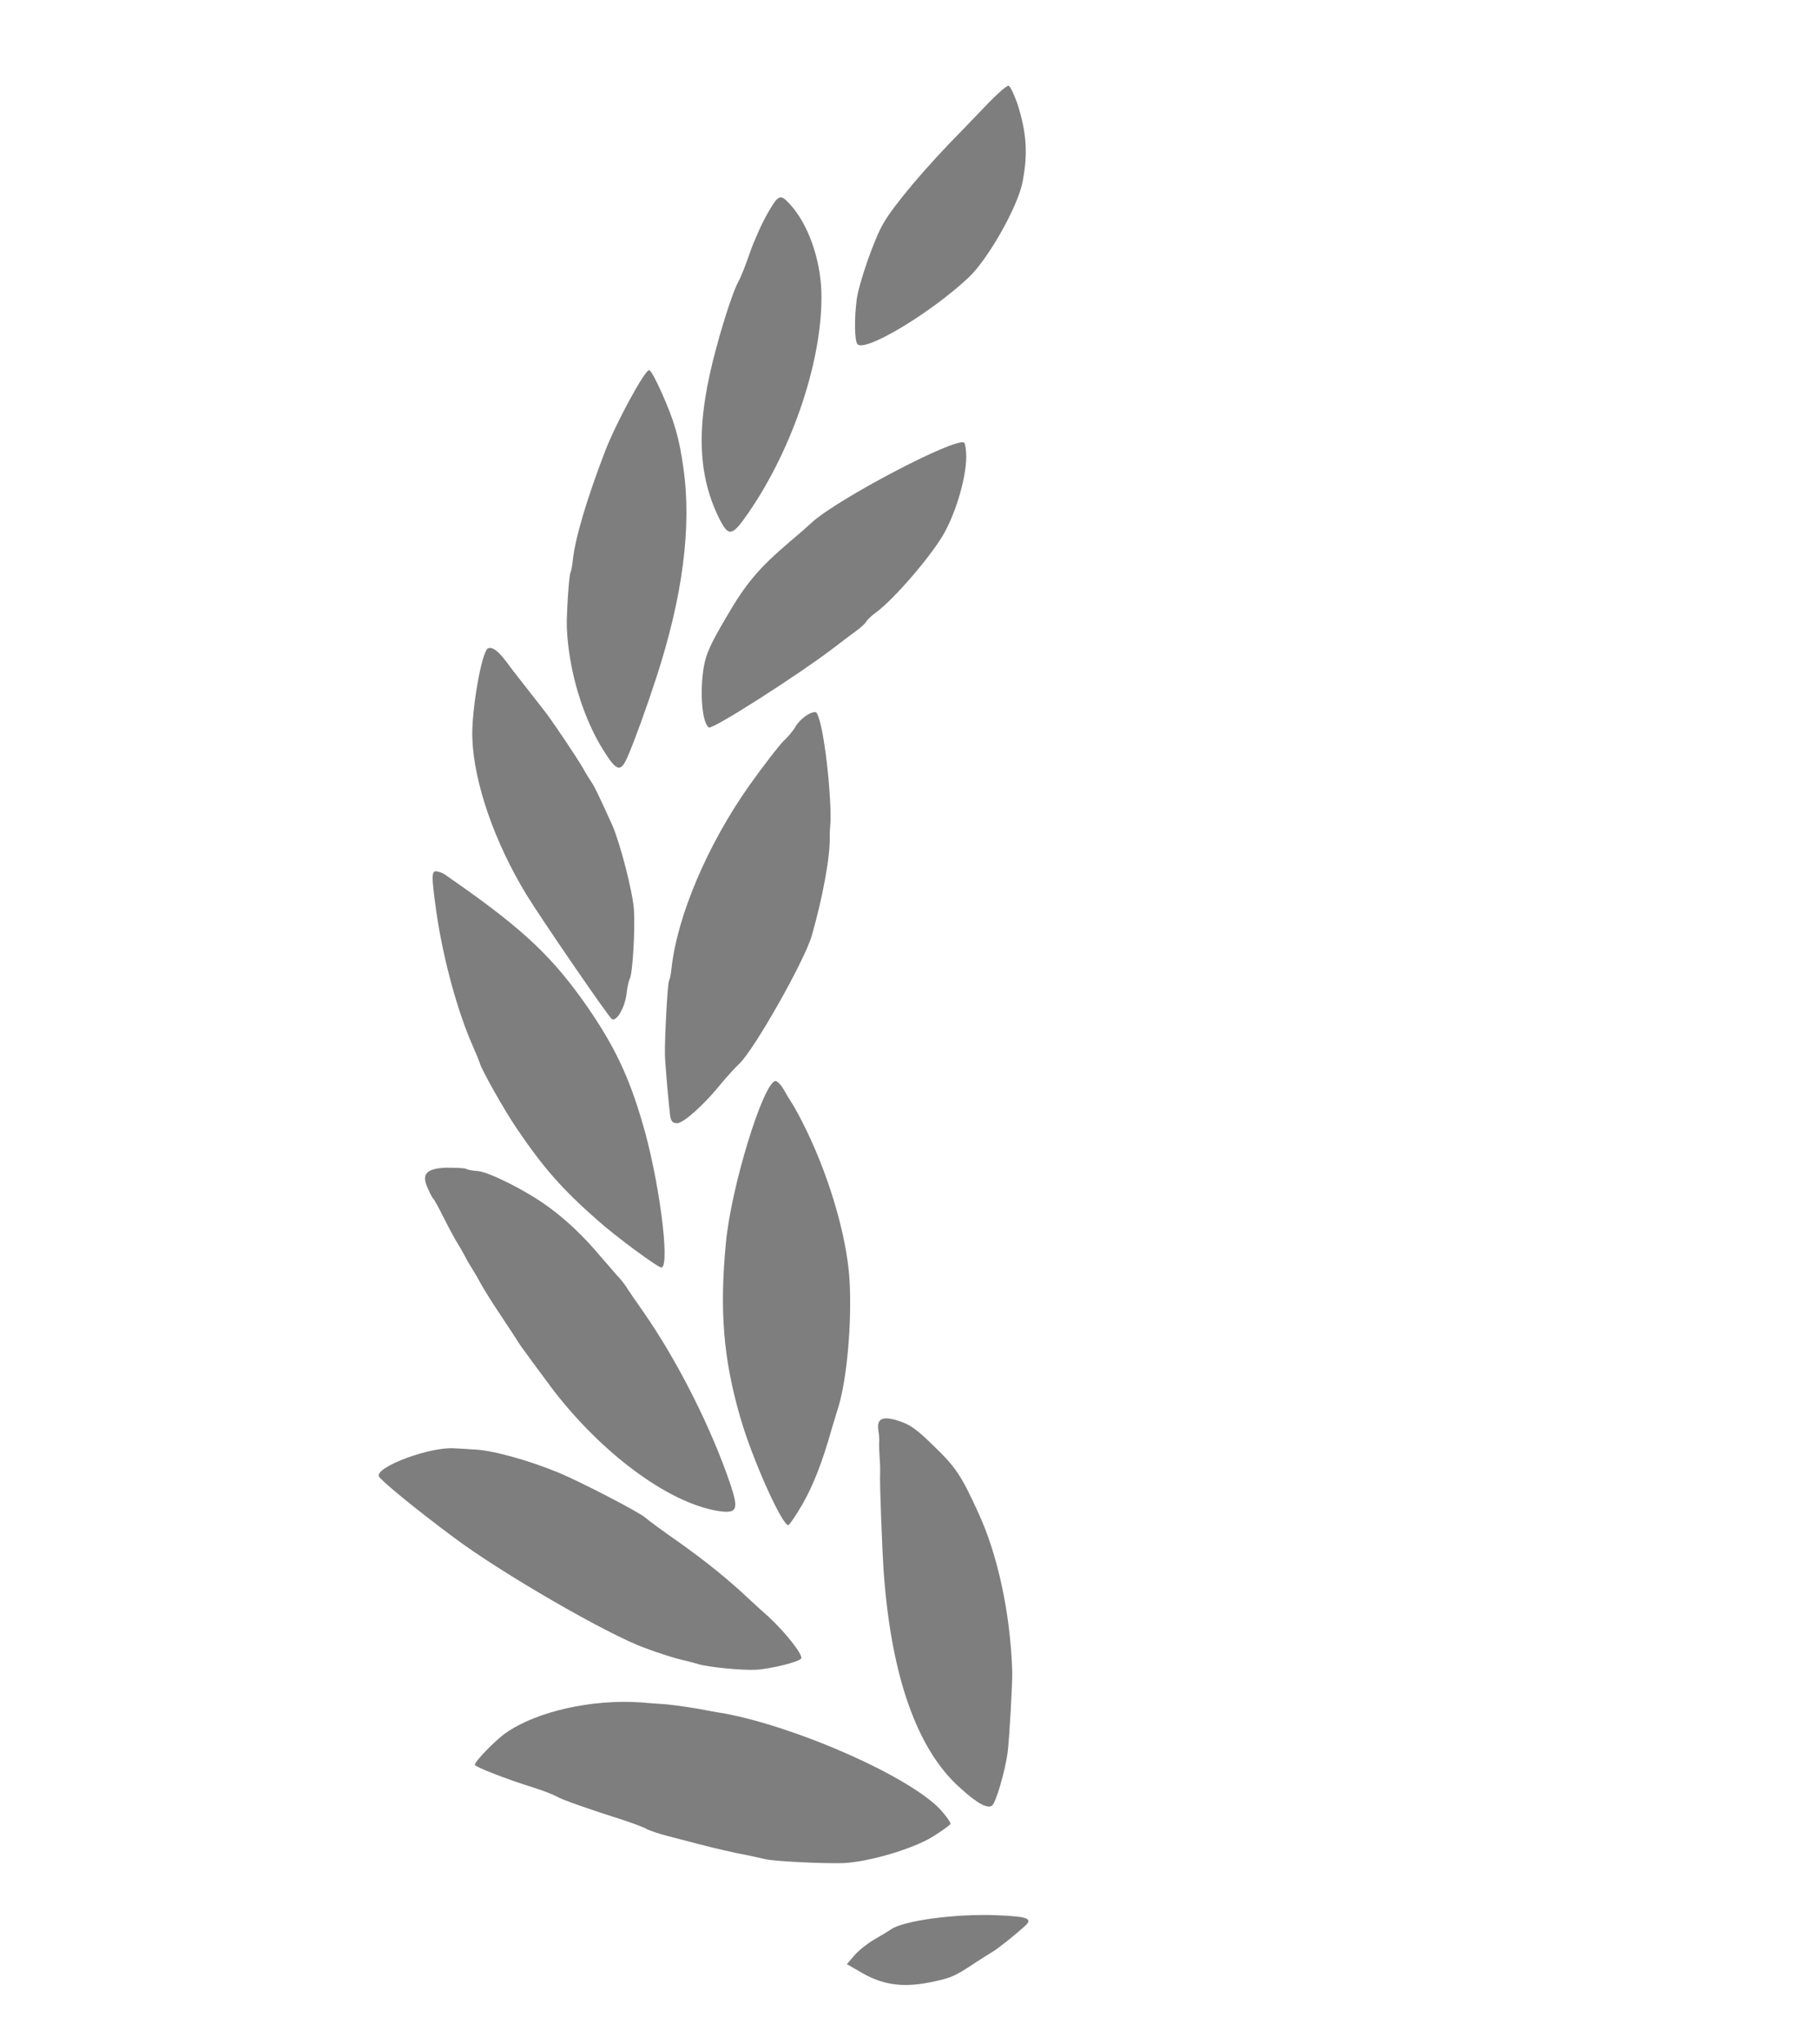
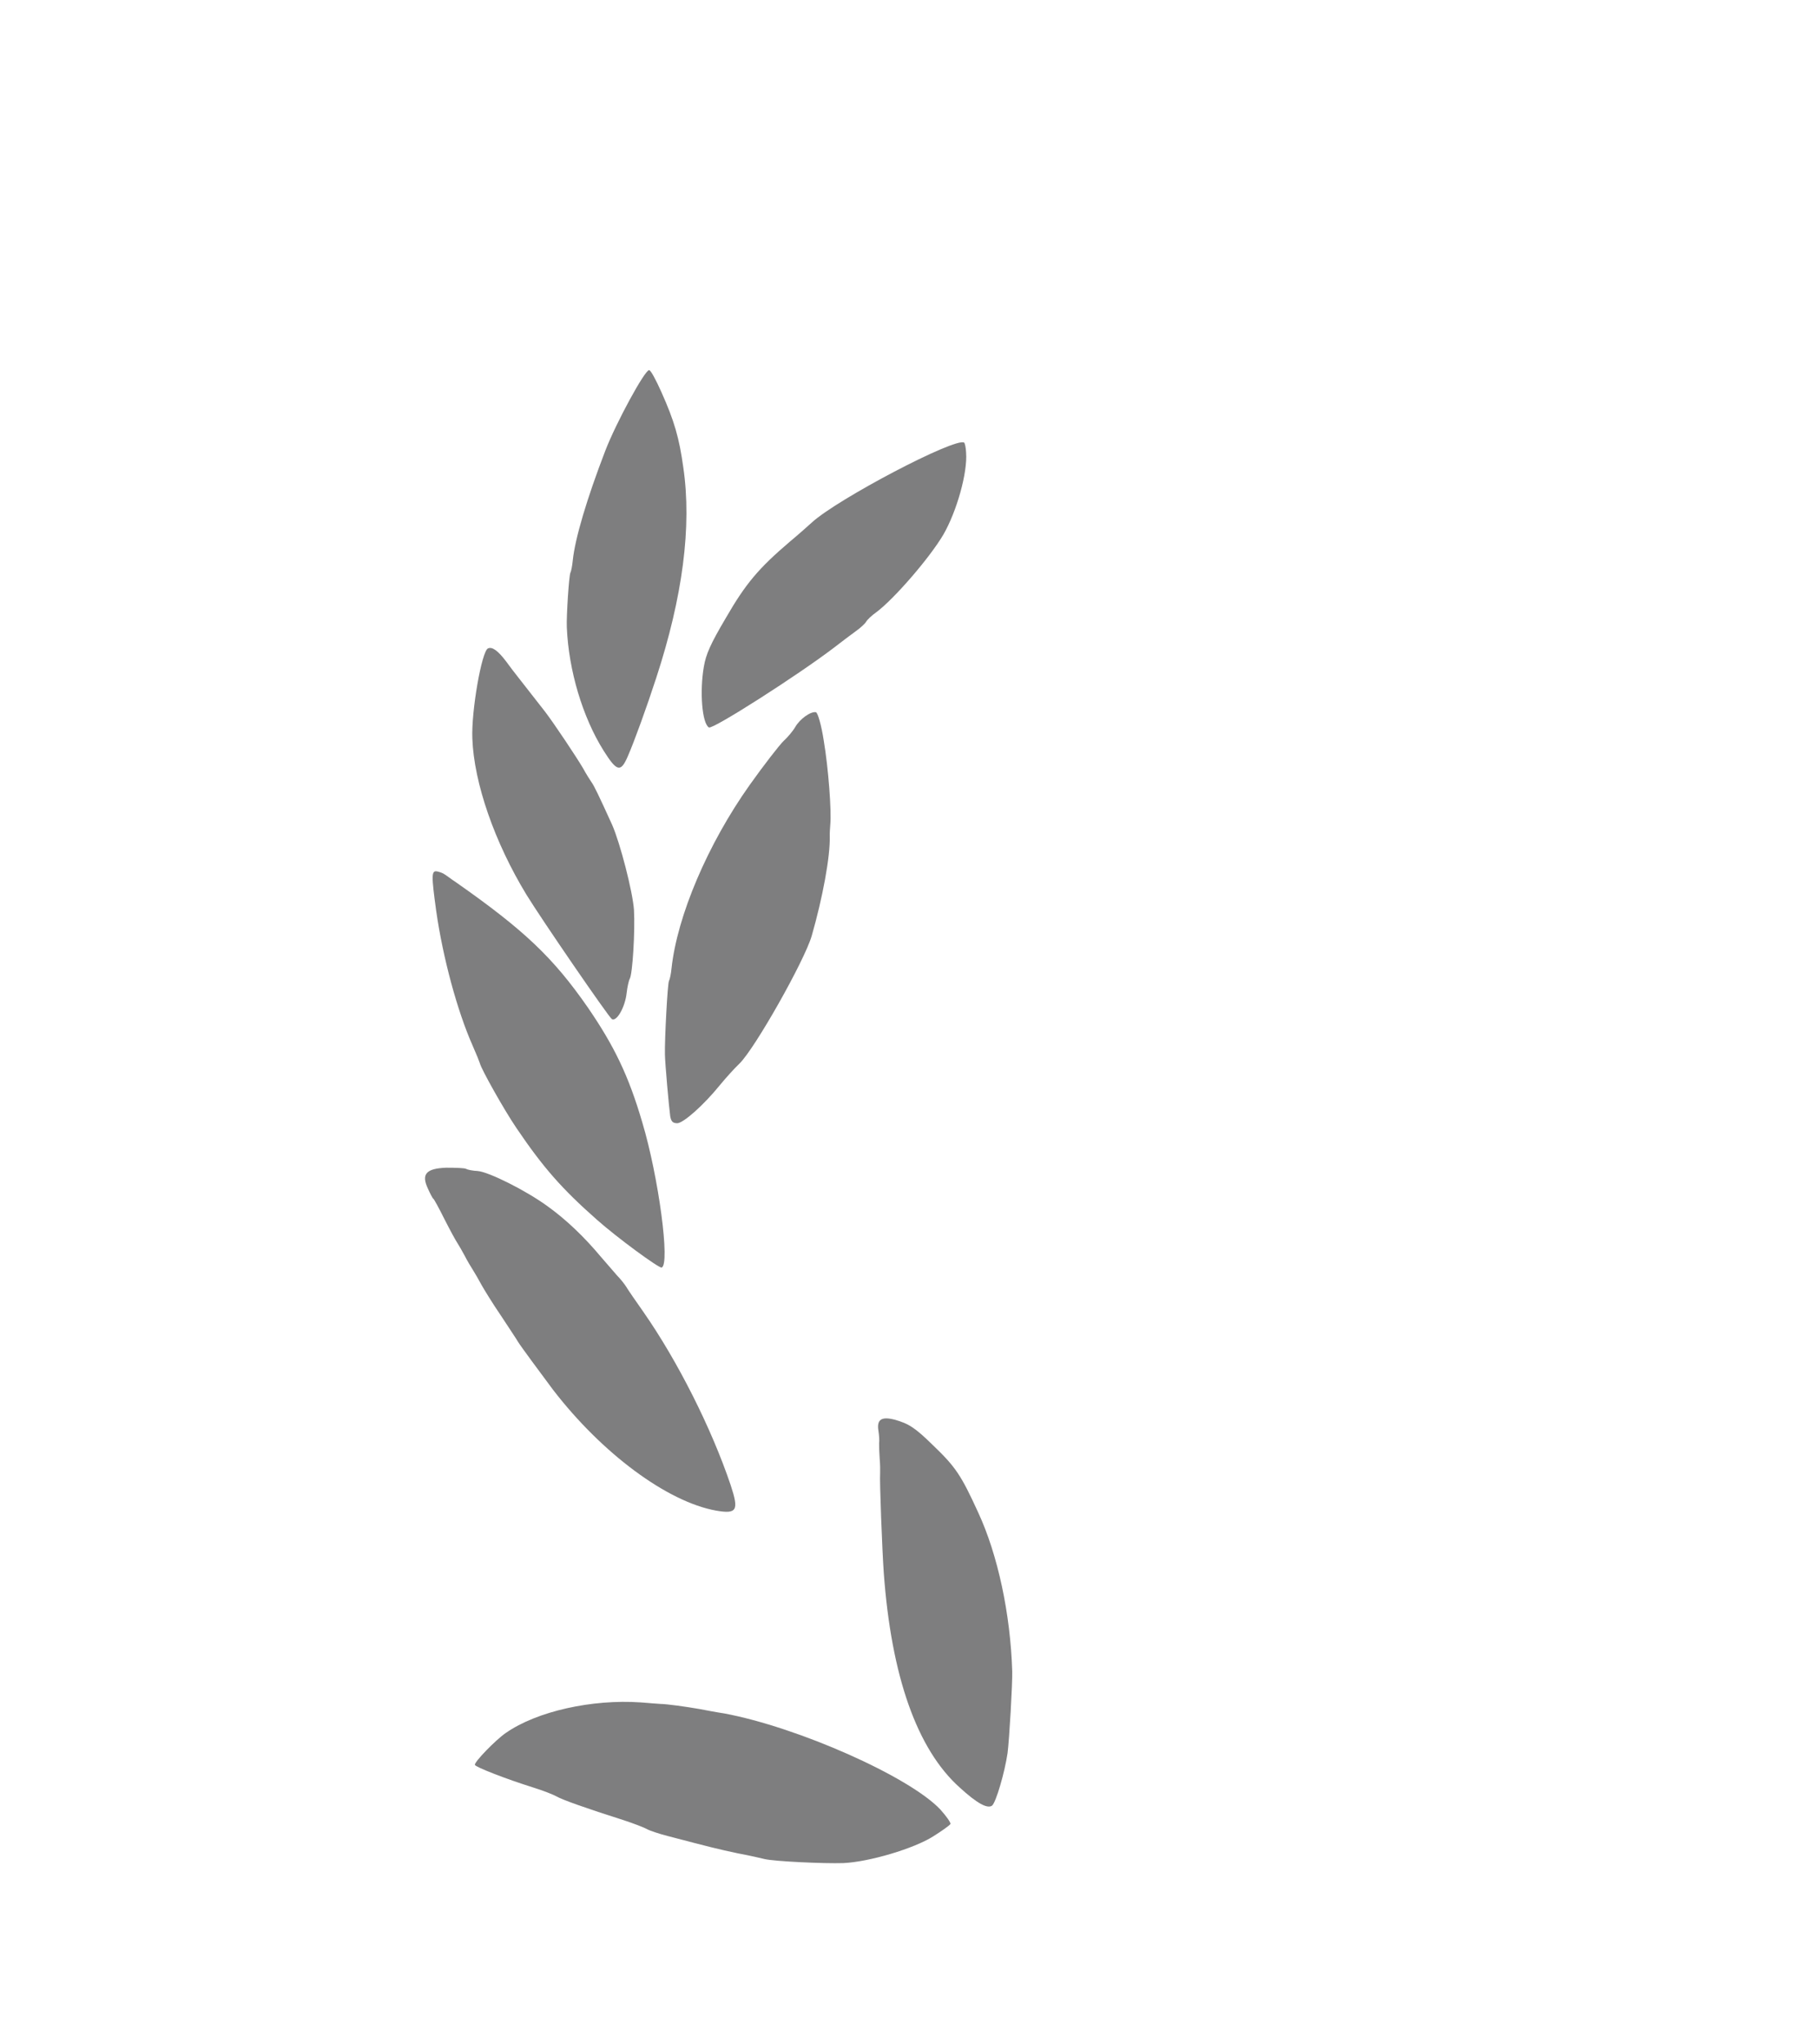
<svg xmlns="http://www.w3.org/2000/svg" width="29.588px" height="33.249px" viewBox="0 0 29.588 33.249" version="1.1">
  <title>img_laur_left_silver</title>
  <g id="About" stroke="none" stroke-width="1" fill="none" fill-rule="evenodd">
    <g id="About-Desktop" transform="translate(-377.794, -1114.376)" fill="#7E7E7F" fill-rule="nonzero">
      <g id="Review-Copy-6" transform="translate(176, 940)">
        <g id="Group-5" transform="translate(201.794, 152)">
          <g id="img_laur_left_silver" transform="translate(14.794, 39) scale(-1, 1) rotate(-30) translate(-14.794, -39)translate(5.794, 25)">
-             <path d="M14.944,0.179 C14.582,0.509 14.392,0.784 14.235,1.232 C14.097,1.617 14.088,2.61 14.216,3.031 C14.459,3.832 15.053,4.904 15.234,4.872 C15.301,4.862 15.491,4.542 15.615,4.244 C15.719,3.983 15.857,3.26 15.857,2.963 C15.857,2.61 15.719,1.832 15.5,0.994 C15.467,0.857 15.396,0.578 15.348,0.381 C15.296,0.179 15.239,0.01 15.21,0.001 C15.187,-0.008 15.068,0.074 14.944,0.179 Z" id="path16" />
-             <path d="M17.332,3.448 C16.918,3.576 16.461,3.965 16.176,4.423 C15.615,5.334 15.301,6.845 15.405,8.136 C15.443,8.603 15.486,8.639 15.776,8.447 C16.461,7.989 16.885,7.275 17.204,6.053 C17.337,5.554 17.427,5.091 17.427,4.954 C17.427,4.876 17.46,4.656 17.499,4.46 C17.537,4.263 17.57,3.947 17.57,3.759 C17.57,3.402 17.551,3.379 17.332,3.448 L17.332,3.448 Z" id="path20" />
            <path d="M12.827,5.513 C12.641,5.783 12.48,6.419 12.48,6.854 C12.484,7.293 12.651,8.163 12.794,8.493 C12.832,8.575 12.86,8.671 12.86,8.708 C12.86,8.745 12.889,8.841 12.927,8.923 C12.965,9.005 13.041,9.189 13.098,9.326 C13.384,10.013 14.145,11.478 14.216,11.478 C14.344,11.478 14.639,11.052 14.782,10.663 C14.854,10.47 14.873,10.283 14.868,9.802 C14.868,9.152 14.811,8.836 14.587,8.204 C14.521,8.026 14.454,7.82 14.43,7.747 C14.259,7.211 13.108,5.389 12.936,5.389 C12.922,5.389 12.87,5.444 12.827,5.513 L12.827,5.513 Z" id="path24" />
            <path d="M17.617,7.138 C17.194,7.444 16.99,7.641 16.69,8.026 C16.09,8.786 15.648,9.852 15.363,11.203 C15.258,11.697 15.153,12.288 15.125,12.544 C15.091,12.833 15.153,12.851 15.51,12.663 C16.081,12.361 16.657,11.816 17.032,11.226 C17.132,11.07 17.427,10.47 17.427,10.425 C17.427,10.402 17.456,10.315 17.494,10.232 C17.641,9.903 17.798,9.244 17.927,8.424 C18.003,7.939 18.027,6.964 17.965,6.932 C17.941,6.918 17.789,7.014 17.617,7.138 L17.617,7.138 Z" id="path28" />
            <path d="M12.489,10.731 C12.204,11.075 11.804,11.661 11.714,11.862 C11.69,11.912 11.652,11.99 11.628,12.027 C11.457,12.306 11.229,12.947 11.072,13.579 C10.972,13.991 10.957,15.625 11.052,15.964 C11.086,16.078 11.129,16.284 11.152,16.422 C11.219,16.843 11.357,17.255 11.443,17.31 C11.509,17.346 11.542,17.337 11.6,17.269 C11.69,17.154 12.104,16.564 12.175,16.445 C12.304,16.234 12.718,15.419 12.718,15.373 C12.718,15.346 12.746,15.259 12.784,15.176 C13.131,14.389 13.284,13.13 13.174,11.958 C13.136,11.555 13.079,11.153 13.055,11.066 C13.027,10.979 13.003,10.846 13.003,10.768 C13.003,10.617 12.913,10.42 12.832,10.393 C12.803,10.383 12.646,10.534 12.489,10.731 Z" id="path32" />
            <path d="M17.617,12.196 C17.527,12.237 17.38,12.297 17.299,12.329 C16.947,12.471 16.799,12.53 16.652,12.59 C16.423,12.686 15.848,12.97 15.662,13.075 C15.572,13.13 15.467,13.185 15.429,13.203 C15.363,13.231 15.21,13.336 14.787,13.638 C14.525,13.831 13.954,14.412 13.788,14.659 C13.602,14.943 13.288,15.57 13.288,15.662 C13.288,15.694 13.255,15.799 13.217,15.886 C13.122,16.101 13.122,16.376 13.212,16.376 C13.269,16.376 15.015,15.543 15.429,15.318 C16.3,14.842 17.075,14.174 17.46,13.56 C17.698,13.185 18.036,12.26 17.974,12.164 C17.931,12.1 17.813,12.114 17.617,12.196 Z" id="path36" />
            <path d="M16.523,15.717 C15.167,15.836 14.54,15.987 13.645,16.408 C12.965,16.733 12.518,17.035 11.947,17.58 C11.271,18.216 10.386,19.365 10.491,19.471 C10.529,19.503 11.366,19.411 11.79,19.324 C12.537,19.173 12.97,19.027 13.669,18.688 C13.983,18.537 14.649,18.143 14.716,18.07 C14.73,18.056 14.834,17.974 14.953,17.887 C15.458,17.52 16.095,16.884 16.566,16.284 C16.932,15.813 16.966,15.749 16.875,15.717 C16.833,15.703 16.775,15.694 16.747,15.698 C16.714,15.698 16.614,15.712 16.523,15.717 L16.523,15.717 Z" id="path40" />
-             <path d="M10.22,15.968 C10.144,16.014 10.044,16.069 10.006,16.087 C9.968,16.106 9.839,16.179 9.72,16.257 C8.94,16.756 8.151,17.497 7.741,18.116 C7.361,18.697 6.98,19.512 6.866,19.992 C6.847,20.079 6.809,20.244 6.781,20.359 C6.643,20.899 6.581,21.311 6.581,21.659 C6.581,21.865 6.595,22.048 6.609,22.066 C6.681,22.135 7.67,21.421 8.174,20.931 C8.883,20.249 9.33,19.599 9.787,18.596 C10.168,17.763 10.558,16.055 10.406,15.918 C10.382,15.9 10.301,15.923 10.22,15.968 L10.22,15.968 Z" id="path44" />
            <path d="M12.599,19.535 C12.232,19.571 11.833,19.667 11.433,19.814 C11.29,19.864 11.114,19.924 11.048,19.947 C10.981,19.965 10.886,20.002 10.834,20.029 C10.786,20.057 10.582,20.153 10.386,20.244 C9.506,20.656 8.479,21.329 7.746,21.975 C7.423,22.263 7.423,22.332 7.746,22.451 C8.507,22.725 9.82,22.574 11.029,22.075 C11.328,21.947 11.842,21.723 11.909,21.686 C11.947,21.663 12.151,21.563 12.361,21.457 C12.57,21.357 12.808,21.228 12.884,21.183 C12.965,21.132 13.07,21.073 13.122,21.045 C13.174,21.018 13.284,20.958 13.36,20.908 C13.441,20.858 13.536,20.803 13.574,20.784 C13.612,20.766 13.778,20.665 13.945,20.556 C14.111,20.446 14.254,20.359 14.268,20.359 C14.283,20.359 14.354,20.313 14.43,20.258 C14.639,20.111 14.616,19.992 14.34,19.818 C14.207,19.741 14.078,19.672 14.05,19.672 C14.021,19.672 13.94,19.645 13.869,19.608 C13.707,19.53 13.032,19.489 12.599,19.535 L12.599,19.535 Z" id="path48" />
            <path d="M5.225,19.764 C4.725,19.887 4.583,19.956 4.036,20.345 C3.417,20.78 2.756,21.512 2.266,22.304 C2.166,22.465 1.743,23.307 1.666,23.495 C1.548,23.792 1.429,24.282 1.457,24.36 C1.495,24.447 1.69,24.451 2.061,24.369 C2.975,24.177 3.931,23.357 4.878,21.961 C5.073,21.673 5.691,20.693 5.739,20.588 C5.758,20.551 5.815,20.455 5.867,20.382 C5.919,20.304 5.977,20.212 5.996,20.176 C6.01,20.139 6.062,20.061 6.11,20.002 C6.224,19.86 6.181,19.777 5.972,19.718 C5.739,19.658 5.62,19.663 5.225,19.764 L5.225,19.764 Z" id="path52" />
-             <path d="M8.674,23.128 C8.636,23.137 8.346,23.17 8.032,23.197 C7.489,23.247 7.009,23.321 6.533,23.435 C6.414,23.463 6.243,23.499 6.153,23.517 C5.781,23.6 5.344,23.774 5.344,23.842 C5.344,23.902 5.682,24.232 5.891,24.369 C6.076,24.488 6.562,24.712 6.747,24.758 C6.828,24.776 6.957,24.813 7.033,24.836 C7.114,24.863 7.38,24.923 7.627,24.964 C8.25,25.079 10.268,25.079 11.219,24.964 C11.985,24.877 12.727,24.753 12.779,24.712 C12.903,24.607 12.294,23.87 11.937,23.701 C11.833,23.646 11.709,23.586 11.671,23.568 C11.424,23.43 10.819,23.27 10.268,23.197 C9.873,23.147 8.798,23.096 8.674,23.128 L8.674,23.128 Z" id="path56" />
            <path d="M2.156,24.836 C2.014,24.882 1.895,24.937 1.895,24.959 C1.895,24.987 1.961,25.129 2.038,25.275 C2.209,25.6 2.727,26.15 3.084,26.379 C3.355,26.548 4.074,26.919 4.231,26.965 C4.278,26.978 4.473,27.038 4.654,27.102 C4.963,27.203 5.092,27.239 5.777,27.427 C5.924,27.468 6.081,27.5 6.134,27.5 C6.181,27.5 6.362,27.528 6.533,27.564 C7.161,27.702 7.561,27.775 7.665,27.775 C7.727,27.775 7.908,27.802 8.07,27.839 C8.522,27.94 9.054,28.022 9.078,27.995 C9.112,27.963 8.988,27.473 8.902,27.294 C8.641,26.736 7.96,26.113 7.247,25.765 C7.128,25.71 6.999,25.646 6.961,25.628 C6.861,25.573 6.59,25.463 6.367,25.381 C6.262,25.344 6.091,25.285 5.986,25.243 C4.835,24.836 2.861,24.625 2.156,24.836 L2.156,24.836 Z" id="path60" />
-             <path d="M0.016,25.793 C0.087,26.012 0.206,26.31 0.249,26.392 C0.273,26.434 0.344,26.571 0.406,26.69 C0.601,27.084 0.634,27.125 0.915,27.372 C1.243,27.656 1.543,27.775 1.933,27.775 L2.214,27.775 L2.18,27.592 C2.161,27.491 2.095,27.322 2.033,27.212 C1.971,27.107 1.9,26.978 1.876,26.928 C1.771,26.699 1.081,26.168 0.482,25.857 C0.044,25.628 -0.041,25.619 0.016,25.793 L0.016,25.793 Z" id="path64" />
          </g>
        </g>
      </g>
    </g>
  </g>
</svg>